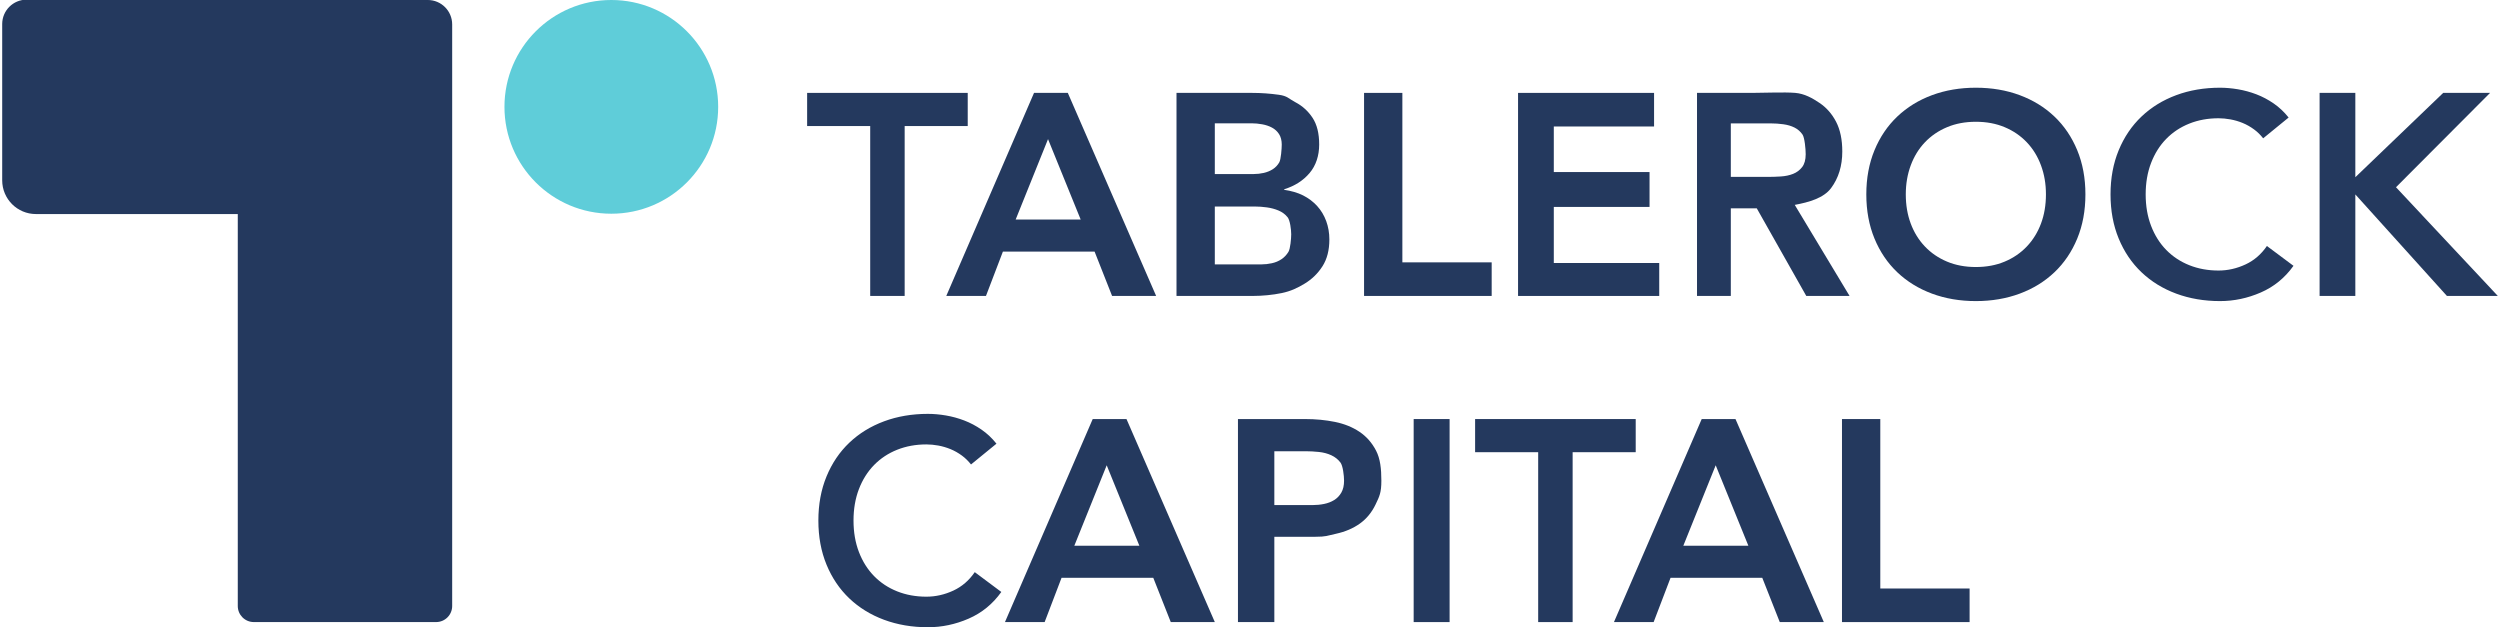
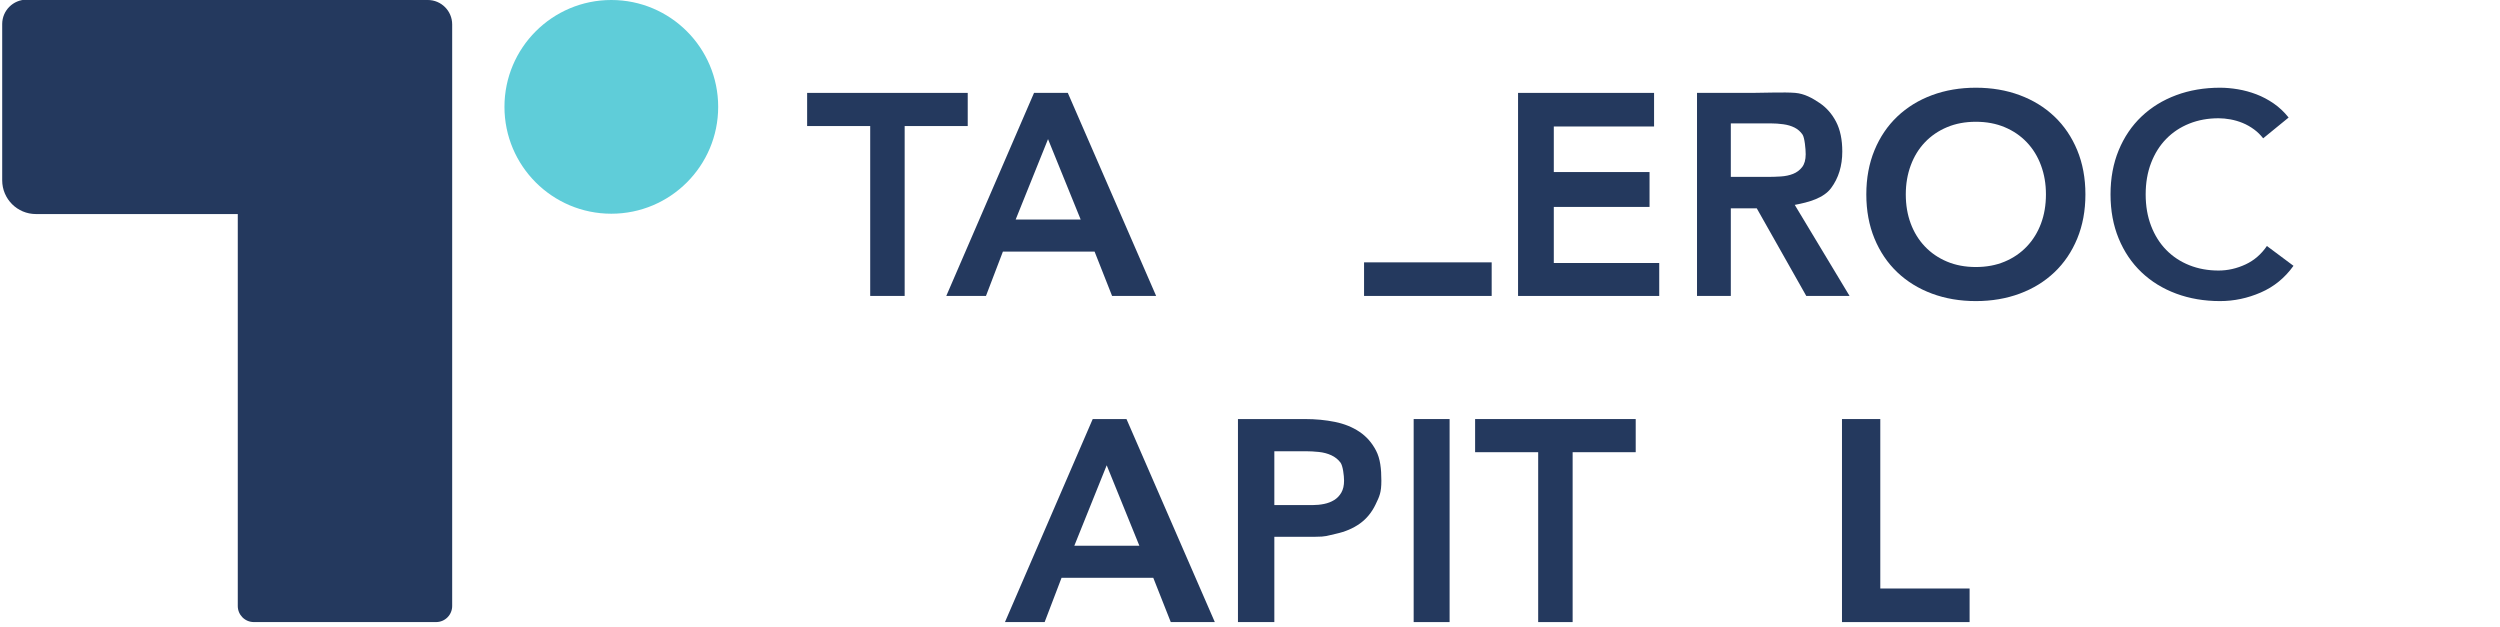
<svg xmlns="http://www.w3.org/2000/svg" width="279" height="70" viewBox="0 0 279 70" fill="none">
  <g clip-path="url(#clip0_579_11)">
    <path d="M97.115 14.067H90.076V10.367H107.998V14.067H100.96V33.026H97.115V14.067Z" fill="#24395E" />
    <path d="M171.661 50.465H164.622V46.766H182.545V50.465H175.506V69.425H171.661V50.465Z" fill="#24395E" />
    <path d="M115.398 10.367H119.168L129.025 33.026H124.109L122.157 28.082H111.922L110.034 33.026H105.605L115.398 10.367H115.398ZM116.96 15.526L113.347 24.503H120.605L116.96 15.526Z" fill="#24395E" />
    <path d="M121.946 46.766H125.716L135.574 69.425H130.658L128.705 64.481H118.47L116.582 69.425H112.153L121.947 46.766H121.946ZM123.508 51.925L119.895 60.902H127.152L123.508 51.925Z" fill="#24395E" />
-     <path d="M189.91 46.766H193.68L203.538 69.425H198.622L196.669 64.481H186.434L184.546 69.425H180.117L189.911 46.766H189.91ZM191.472 51.925L187.859 60.902H195.117L191.472 51.925Z" fill="#24395E" />
-     <path d="M131.297 10.367H139.747C140.728 10.367 141.715 10.437 142.707 10.575C143.7 10.714 143.775 10.991 144.564 11.408C145.354 11.823 145.993 12.405 146.484 13.152C146.975 13.899 147.221 14.892 147.221 16.128C147.221 17.365 146.863 18.47 146.149 19.313C145.434 20.156 144.49 20.758 143.317 21.121V21.185C144.063 21.292 144.82 21.5 145.428 21.809C146.036 22.118 146.559 22.513 146.996 22.993C147.434 23.474 147.769 24.034 148.005 24.673C148.239 25.313 148.357 25.996 148.357 26.722C148.357 27.917 148.101 28.914 147.589 29.714C147.077 30.514 146.415 31.159 145.605 31.65C144.794 32.141 144.057 32.493 143.044 32.706C142.03 32.919 140.847 33.026 139.843 33.026H131.298V10.367H131.297ZM135.573 19.424H139.907C140.291 19.424 140.669 19.381 141.043 19.296C141.416 19.21 141.752 19.072 142.051 18.88C142.349 18.687 142.59 18.431 142.771 18.112C142.952 17.792 143.043 16.576 143.043 16.128C143.043 15.68 142.941 15.269 142.739 14.96C142.536 14.651 142.275 14.411 141.954 14.241C141.635 14.07 141.271 13.947 140.866 13.873C140.46 13.798 140.066 13.761 139.682 13.761H135.573V19.424V19.424ZM135.573 29.506H140.771C141.155 29.506 141.544 29.463 141.939 29.377C142.333 29.292 142.691 29.143 143.011 28.929C143.33 28.716 143.591 28.439 143.795 28.097C143.998 27.756 144.099 26.636 144.099 26.144C144.099 25.612 143.966 24.579 143.699 24.248C143.432 23.917 143.096 23.667 142.691 23.496C142.285 23.325 141.848 23.207 141.379 23.144C140.909 23.08 140.472 23.048 140.066 23.048H135.573V29.504V29.506Z" fill="#24395E" />
-     <path d="M152.229 10.367H156.504V29.279H166.471V33.027H152.229V10.367Z" fill="#24395E" />
+     <path d="M152.229 10.367V29.279H166.471V33.027H152.229V10.367Z" fill="#24395E" />
    <path d="M205.565 46.766H209.841V65.677H219.807V69.425H205.565V46.766V46.766Z" fill="#24395E" />
    <path d="M169.415 10.367H184.594V14.116H173.404V19.201H184.089V23.093H173.404V29.351H185.17V33.028H169.415V10.367Z" fill="#24395E" />
    <path d="M189.385 10.364H195.698C196.851 10.364 199.132 10.266 200.334 10.364C201.389 10.45 202.276 10.961 203.054 11.484C203.833 12.007 204.452 12.711 204.911 13.596C205.369 14.482 205.599 15.586 205.599 16.909C205.599 18.509 205.183 19.869 204.351 20.989C203.518 22.109 201.894 22.566 200.294 22.865L206.41 33.024H201.579L196.055 23.249H193.159V33.024H189.386V10.364H189.385ZM193.159 19.741H197.322C197.771 19.741 198.245 19.725 198.746 19.693C199.248 19.661 199.701 19.565 200.107 19.405C200.512 19.245 200.848 18.994 201.115 18.653C201.381 18.311 201.515 17.832 201.515 17.212C201.515 16.636 201.397 15.362 201.163 15.02C200.928 14.678 200.629 14.417 200.266 14.235C199.904 14.054 199.487 13.931 199.018 13.867C198.548 13.803 198.09 13.771 197.642 13.771H193.159V19.74V19.741Z" fill="#24395E" />
    <path d="M208.281 21.695C208.281 19.882 208.585 18.238 209.193 16.766C209.801 15.294 210.649 14.041 211.737 13.006C212.826 11.971 214.116 11.177 215.61 10.621C217.103 10.067 218.735 9.789 220.506 9.789C222.277 9.789 223.909 10.066 225.403 10.621C226.896 11.177 228.187 11.971 229.275 13.006C230.364 14.041 231.211 15.294 231.82 16.766C232.428 18.238 232.732 19.882 232.732 21.695C232.732 23.508 232.428 25.152 231.82 26.624C231.212 28.096 230.364 29.35 229.275 30.385C228.187 31.42 226.896 32.214 225.403 32.769C223.909 33.323 222.277 33.601 220.506 33.601C218.736 33.601 217.103 33.324 215.61 32.769C214.116 32.214 212.826 31.419 211.737 30.385C210.649 29.35 209.801 28.097 209.193 26.624C208.585 25.152 208.281 23.509 208.281 21.695ZM212.686 21.695C212.686 22.88 212.869 23.964 213.237 24.948C213.604 25.931 214.131 26.785 214.818 27.507C215.505 28.231 216.329 28.793 217.289 29.196C218.249 29.599 219.321 29.8 220.506 29.8C221.692 29.8 222.764 29.599 223.724 29.196C224.684 28.793 225.507 28.231 226.194 27.507C226.881 26.785 227.408 25.931 227.776 24.948C228.143 23.964 228.327 22.88 228.327 21.695C228.327 20.51 228.143 19.456 227.776 18.46C227.408 17.465 226.881 16.606 226.194 15.883C225.507 15.16 224.684 14.597 223.724 14.194C222.764 13.791 221.692 13.59 220.506 13.59C219.321 13.59 218.249 13.791 217.289 14.194C216.329 14.597 215.506 15.16 214.818 15.883C214.131 16.606 213.604 17.465 213.237 18.46C212.869 19.455 212.686 20.534 212.686 21.695Z" fill="#24395E" />
-     <path d="M258.867 10.367H262.855V19.777L272.661 10.367H277.891L267.393 20.896L278.755 33.026H273.076L262.855 21.697V33.026H258.867V10.367Z" fill="#24395E" />
    <path d="M138.156 46.766H145.654C146.827 46.766 147.937 46.873 148.982 47.085C150.027 47.299 150.939 47.667 151.718 48.19C152.497 48.712 153.116 49.416 153.574 50.302C154.033 51.188 154.16 52.302 154.16 53.646C154.16 54.99 153.947 55.391 153.52 56.286C153.093 57.182 152.506 57.897 151.76 58.431C151.013 58.964 150.128 59.343 149.103 59.567C148.079 59.791 147.991 59.904 146.797 59.904H142.216V69.425H138.156V46.766ZM142.216 56.367H146.477C146.925 56.367 147.356 56.325 147.773 56.239C148.189 56.154 148.563 56.01 148.893 55.806C149.224 55.604 149.49 55.326 149.693 54.974C149.896 54.622 149.997 54.18 149.997 53.646C149.997 53.07 149.864 51.974 149.597 51.622C149.33 51.27 148.989 50.998 148.573 50.806C148.157 50.614 147.693 50.491 147.181 50.438C146.669 50.385 146.178 50.358 145.709 50.358H142.216V56.367V56.367Z" fill="#24395E" />
    <path d="M252.989 27.451C252.358 28.375 251.565 29.06 250.61 29.506C249.631 29.963 248.623 30.192 247.588 30.192C246.41 30.192 245.324 29.994 244.331 29.598C243.337 29.202 242.479 28.635 241.756 27.897C241.032 27.158 240.468 26.263 240.064 25.213C239.659 24.162 239.457 22.989 239.457 21.695C239.457 20.401 239.659 19.228 240.064 18.177C240.468 17.127 241.032 16.232 241.756 15.494C242.479 14.755 243.338 14.188 244.331 13.792C245.324 13.396 246.41 13.198 247.588 13.198C248.014 13.198 248.457 13.241 248.918 13.324C249.379 13.408 249.834 13.541 250.28 13.723C250.727 13.906 251.157 14.15 251.568 14.454C251.936 14.726 252.27 15.054 252.57 15.436L255.41 13.117C254.919 12.499 254.364 11.976 253.746 11.549C253.127 11.123 252.482 10.781 251.81 10.525C251.138 10.27 250.455 10.083 249.761 9.965C249.068 9.849 248.401 9.789 247.761 9.789C245.99 9.789 244.357 10.066 242.864 10.621C241.371 11.177 240.08 11.971 238.992 13.006C237.903 14.041 237.056 15.294 236.447 16.766C235.839 18.238 235.535 19.882 235.535 21.695C235.535 23.508 235.839 25.152 236.447 26.624C237.055 28.096 237.903 29.35 238.992 30.385C240.08 31.42 241.371 32.214 242.864 32.769C244.358 33.323 245.99 33.601 247.761 33.601C249.318 33.601 250.833 33.281 252.305 32.641C253.777 32.001 254.993 31.009 255.953 29.665L252.988 27.453L252.989 27.451Z" fill="#24395E" />
-     <path d="M108.784 63.85C108.153 64.773 107.36 65.459 106.405 65.905C105.425 66.361 104.418 66.59 103.383 66.59C102.205 66.59 101.119 66.392 100.126 65.996C99.132 65.601 98.274 65.034 97.55 64.295C96.827 63.556 96.263 62.662 95.858 61.611C95.454 60.561 95.252 59.388 95.252 58.093C95.252 56.799 95.454 55.626 95.858 54.576C96.263 53.525 96.827 52.631 97.55 51.892C98.274 51.154 99.133 50.586 100.126 50.191C101.119 49.795 102.205 49.597 103.383 49.597C103.809 49.597 104.252 49.639 104.713 49.722C105.174 49.806 105.628 49.94 106.075 50.122C106.522 50.305 106.951 50.548 107.363 50.852C107.731 51.125 108.065 51.453 108.365 51.835L111.205 49.516C110.713 48.897 110.159 48.374 109.54 47.948C108.922 47.521 108.276 47.18 107.604 46.924C106.933 46.668 106.249 46.481 105.556 46.364C104.863 46.247 104.196 46.188 103.555 46.188C101.784 46.188 100.152 46.465 98.659 47.02C97.165 47.575 95.875 48.369 94.786 49.404C93.698 50.439 92.85 51.692 92.242 53.165C91.634 54.637 91.33 56.28 91.33 58.093C91.33 59.907 91.634 61.55 92.242 63.022C92.85 64.494 93.698 65.748 94.786 66.783C95.875 67.818 97.165 68.613 98.659 69.167C100.152 69.721 101.784 70 103.555 70C105.113 70 106.628 69.68 108.1 69.04C109.572 68.399 110.788 67.408 111.748 66.063L108.783 63.851L108.784 63.85Z" fill="#24395E" />
    <path d="M161.775 46.766H157.765V69.425H161.775V46.766Z" fill="#24395E" />
    <path d="M68.223 23.851C74.809 23.851 80.149 18.512 80.149 11.925C80.149 5.339 74.809 0 68.223 0C61.637 0 56.298 5.339 56.298 11.925C56.298 18.512 61.637 23.851 68.223 23.851Z" fill="#5FCDD9" />
    <path d="M33.351 -0.001V-0.039H2.97C1.465 -0.039 0.245 1.181 0.245 2.686V20.123C0.245 22.202 1.93 23.888 4.009 23.888H26.536V67.631C26.536 68.621 27.338 69.423 28.328 69.423H48.67C49.66 69.423 50.463 68.621 50.463 67.631V2.724C50.463 1.219 49.243 -0.001 47.738 -0.001H33.351Z" fill="#24395E" />
  </g>
  <defs>
    <clipPath id="clip0_579_11">
      <rect width="278.51" height="70" fill="white" transform="translate(0.245)" />
    </clipPath>
  </defs>
</svg>